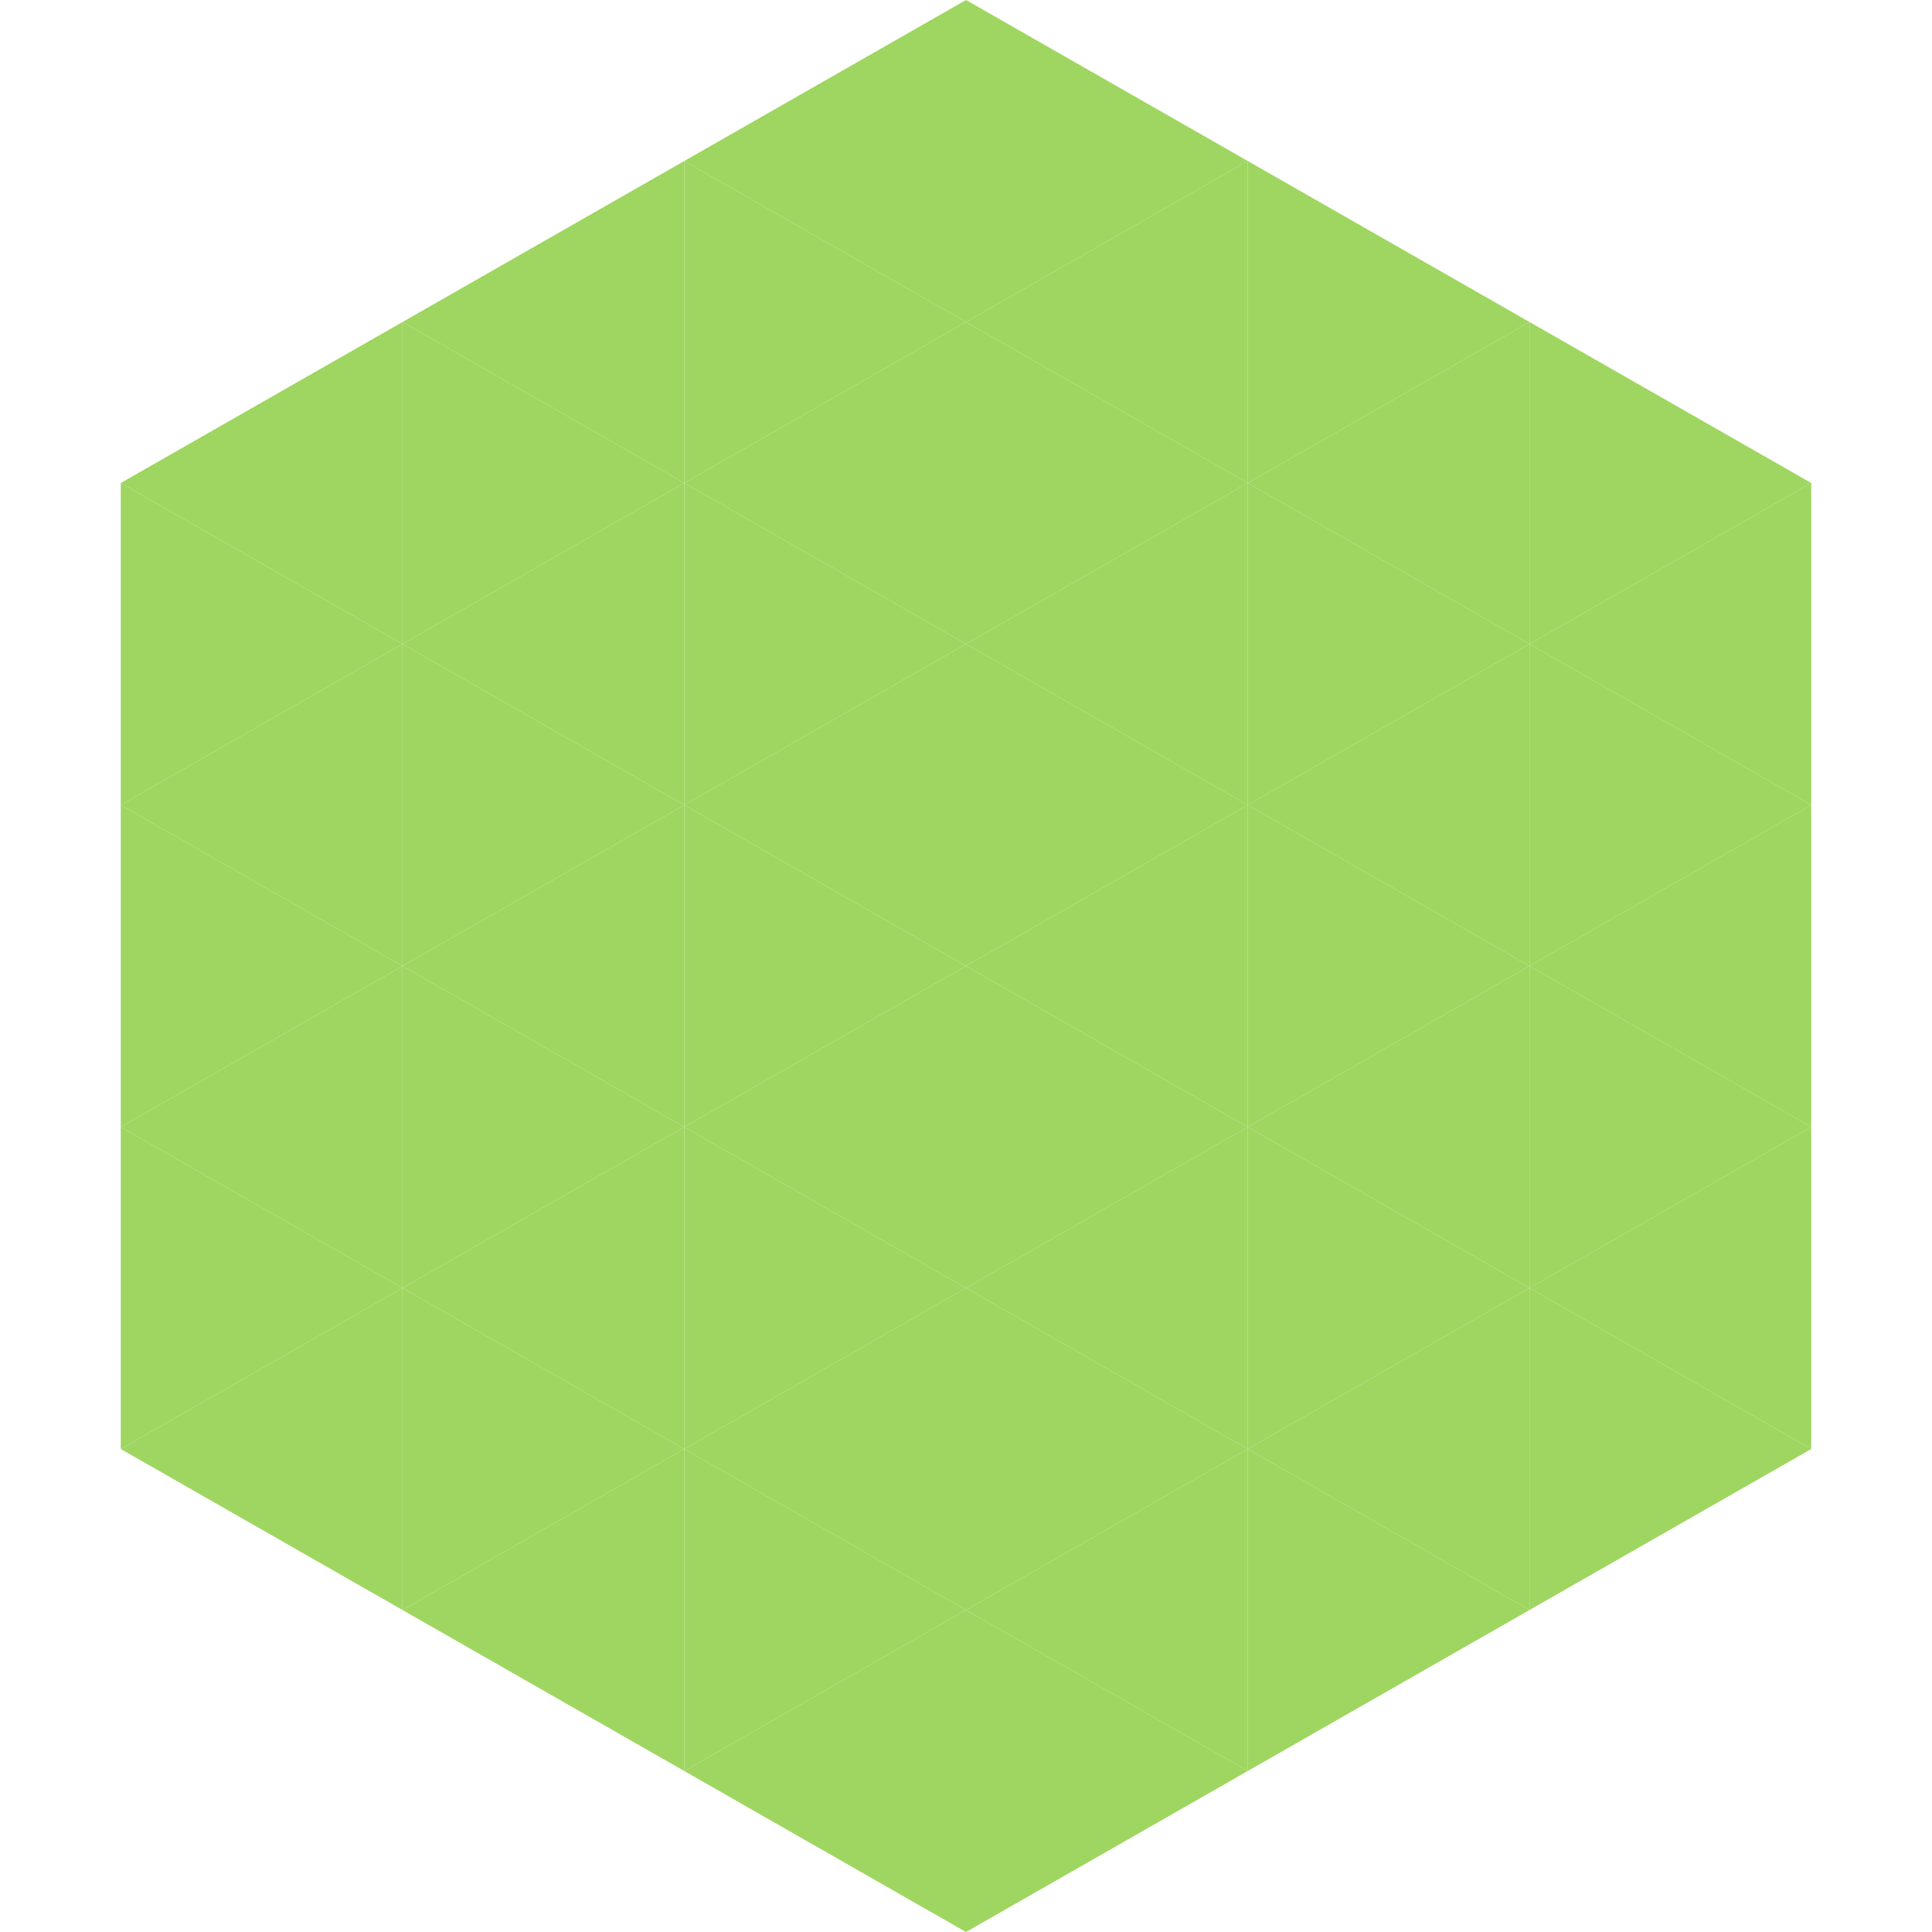
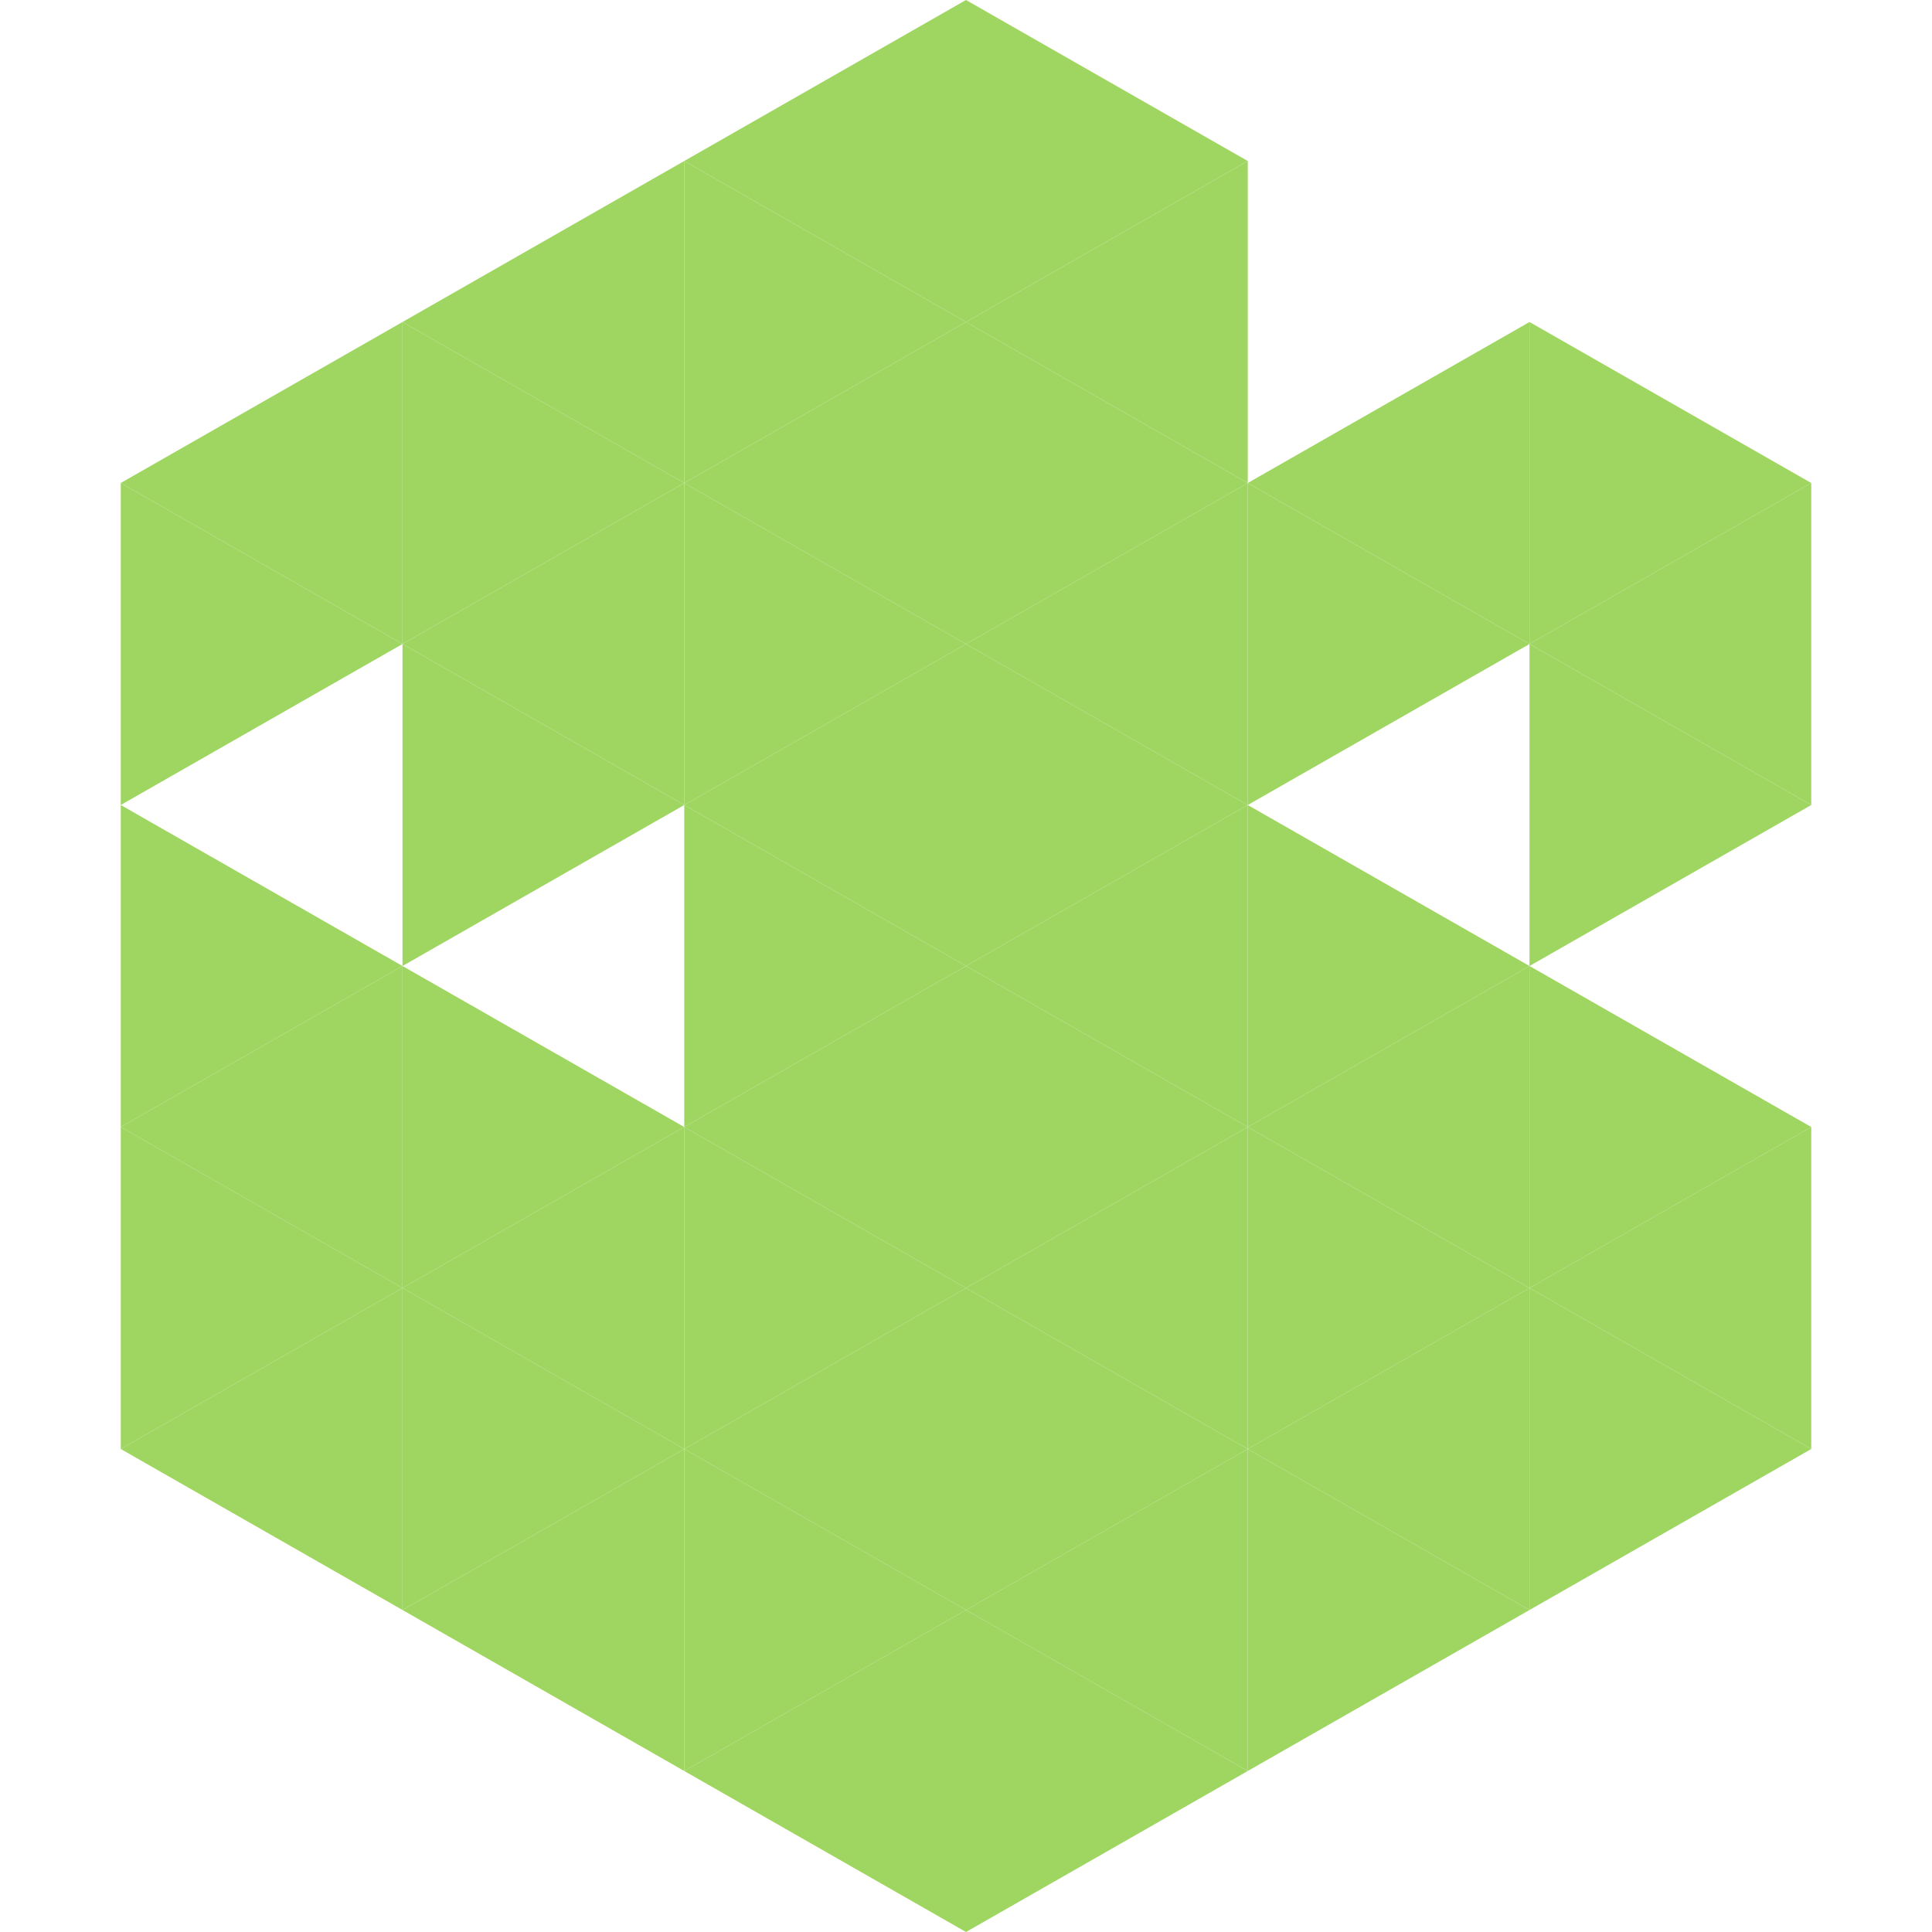
<svg xmlns="http://www.w3.org/2000/svg" width="240" height="240">
  <polygon points="50,40 15,60 50,80" style="fill:rgb(159,214,97)" />
  <polygon points="190,40 225,60 190,80" style="fill:rgb(159,214,97)" />
  <polygon points="15,60 50,80 15,100" style="fill:rgb(159,214,97)" />
  <polygon points="225,60 190,80 225,100" style="fill:rgb(159,214,97)" />
-   <polygon points="50,80 15,100 50,120" style="fill:rgb(159,214,97)" />
  <polygon points="190,80 225,100 190,120" style="fill:rgb(159,214,97)" />
  <polygon points="15,100 50,120 15,140" style="fill:rgb(159,214,97)" />
-   <polygon points="225,100 190,120 225,140" style="fill:rgb(159,214,97)" />
  <polygon points="50,120 15,140 50,160" style="fill:rgb(159,214,97)" />
  <polygon points="190,120 225,140 190,160" style="fill:rgb(159,214,97)" />
  <polygon points="15,140 50,160 15,180" style="fill:rgb(159,214,97)" />
  <polygon points="225,140 190,160 225,180" style="fill:rgb(159,214,97)" />
  <polygon points="50,160 15,180 50,200" style="fill:rgb(159,214,97)" />
  <polygon points="190,160 225,180 190,200" style="fill:rgb(159,214,97)" />
  <polygon points="15,180 50,200 15,220" style="fill:rgb(255,255,255); fill-opacity:0" />
  <polygon points="225,180 190,200 225,220" style="fill:rgb(255,255,255); fill-opacity:0" />
  <polygon points="50,0 85,20 50,40" style="fill:rgb(255,255,255); fill-opacity:0" />
  <polygon points="190,0 155,20 190,40" style="fill:rgb(255,255,255); fill-opacity:0" />
  <polygon points="85,20 50,40 85,60" style="fill:rgb(159,214,97)" />
-   <polygon points="155,20 190,40 155,60" style="fill:rgb(159,214,97)" />
  <polygon points="50,40 85,60 50,80" style="fill:rgb(159,214,97)" />
  <polygon points="190,40 155,60 190,80" style="fill:rgb(159,214,97)" />
  <polygon points="85,60 50,80 85,100" style="fill:rgb(159,214,97)" />
  <polygon points="155,60 190,80 155,100" style="fill:rgb(159,214,97)" />
  <polygon points="50,80 85,100 50,120" style="fill:rgb(159,214,97)" />
-   <polygon points="190,80 155,100 190,120" style="fill:rgb(159,214,97)" />
-   <polygon points="85,100 50,120 85,140" style="fill:rgb(159,214,97)" />
  <polygon points="155,100 190,120 155,140" style="fill:rgb(159,214,97)" />
  <polygon points="50,120 85,140 50,160" style="fill:rgb(159,214,97)" />
  <polygon points="190,120 155,140 190,160" style="fill:rgb(159,214,97)" />
  <polygon points="85,140 50,160 85,180" style="fill:rgb(159,214,97)" />
  <polygon points="155,140 190,160 155,180" style="fill:rgb(159,214,97)" />
  <polygon points="50,160 85,180 50,200" style="fill:rgb(159,214,97)" />
  <polygon points="190,160 155,180 190,200" style="fill:rgb(159,214,97)" />
  <polygon points="85,180 50,200 85,220" style="fill:rgb(159,214,97)" />
  <polygon points="155,180 190,200 155,220" style="fill:rgb(159,214,97)" />
  <polygon points="120,0 85,20 120,40" style="fill:rgb(159,214,97)" />
  <polygon points="120,0 155,20 120,40" style="fill:rgb(159,214,97)" />
  <polygon points="85,20 120,40 85,60" style="fill:rgb(159,214,97)" />
  <polygon points="155,20 120,40 155,60" style="fill:rgb(159,214,97)" />
  <polygon points="120,40 85,60 120,80" style="fill:rgb(159,214,97)" />
  <polygon points="120,40 155,60 120,80" style="fill:rgb(159,214,97)" />
  <polygon points="85,60 120,80 85,100" style="fill:rgb(159,214,97)" />
  <polygon points="155,60 120,80 155,100" style="fill:rgb(159,214,97)" />
  <polygon points="120,80 85,100 120,120" style="fill:rgb(159,214,97)" />
  <polygon points="120,80 155,100 120,120" style="fill:rgb(159,214,97)" />
  <polygon points="85,100 120,120 85,140" style="fill:rgb(159,214,97)" />
  <polygon points="155,100 120,120 155,140" style="fill:rgb(159,214,97)" />
  <polygon points="120,120 85,140 120,160" style="fill:rgb(159,214,97)" />
  <polygon points="120,120 155,140 120,160" style="fill:rgb(159,214,97)" />
  <polygon points="85,140 120,160 85,180" style="fill:rgb(159,214,97)" />
  <polygon points="155,140 120,160 155,180" style="fill:rgb(159,214,97)" />
  <polygon points="120,160 85,180 120,200" style="fill:rgb(159,214,97)" />
  <polygon points="120,160 155,180 120,200" style="fill:rgb(159,214,97)" />
  <polygon points="85,180 120,200 85,220" style="fill:rgb(159,214,97)" />
  <polygon points="155,180 120,200 155,220" style="fill:rgb(159,214,97)" />
  <polygon points="120,200 85,220 120,240" style="fill:rgb(159,214,97)" />
  <polygon points="120,200 155,220 120,240" style="fill:rgb(159,214,97)" />
  <polygon points="85,220 120,240 85,260" style="fill:rgb(255,255,255); fill-opacity:0" />
  <polygon points="155,220 120,240 155,260" style="fill:rgb(255,255,255); fill-opacity:0" />
</svg>